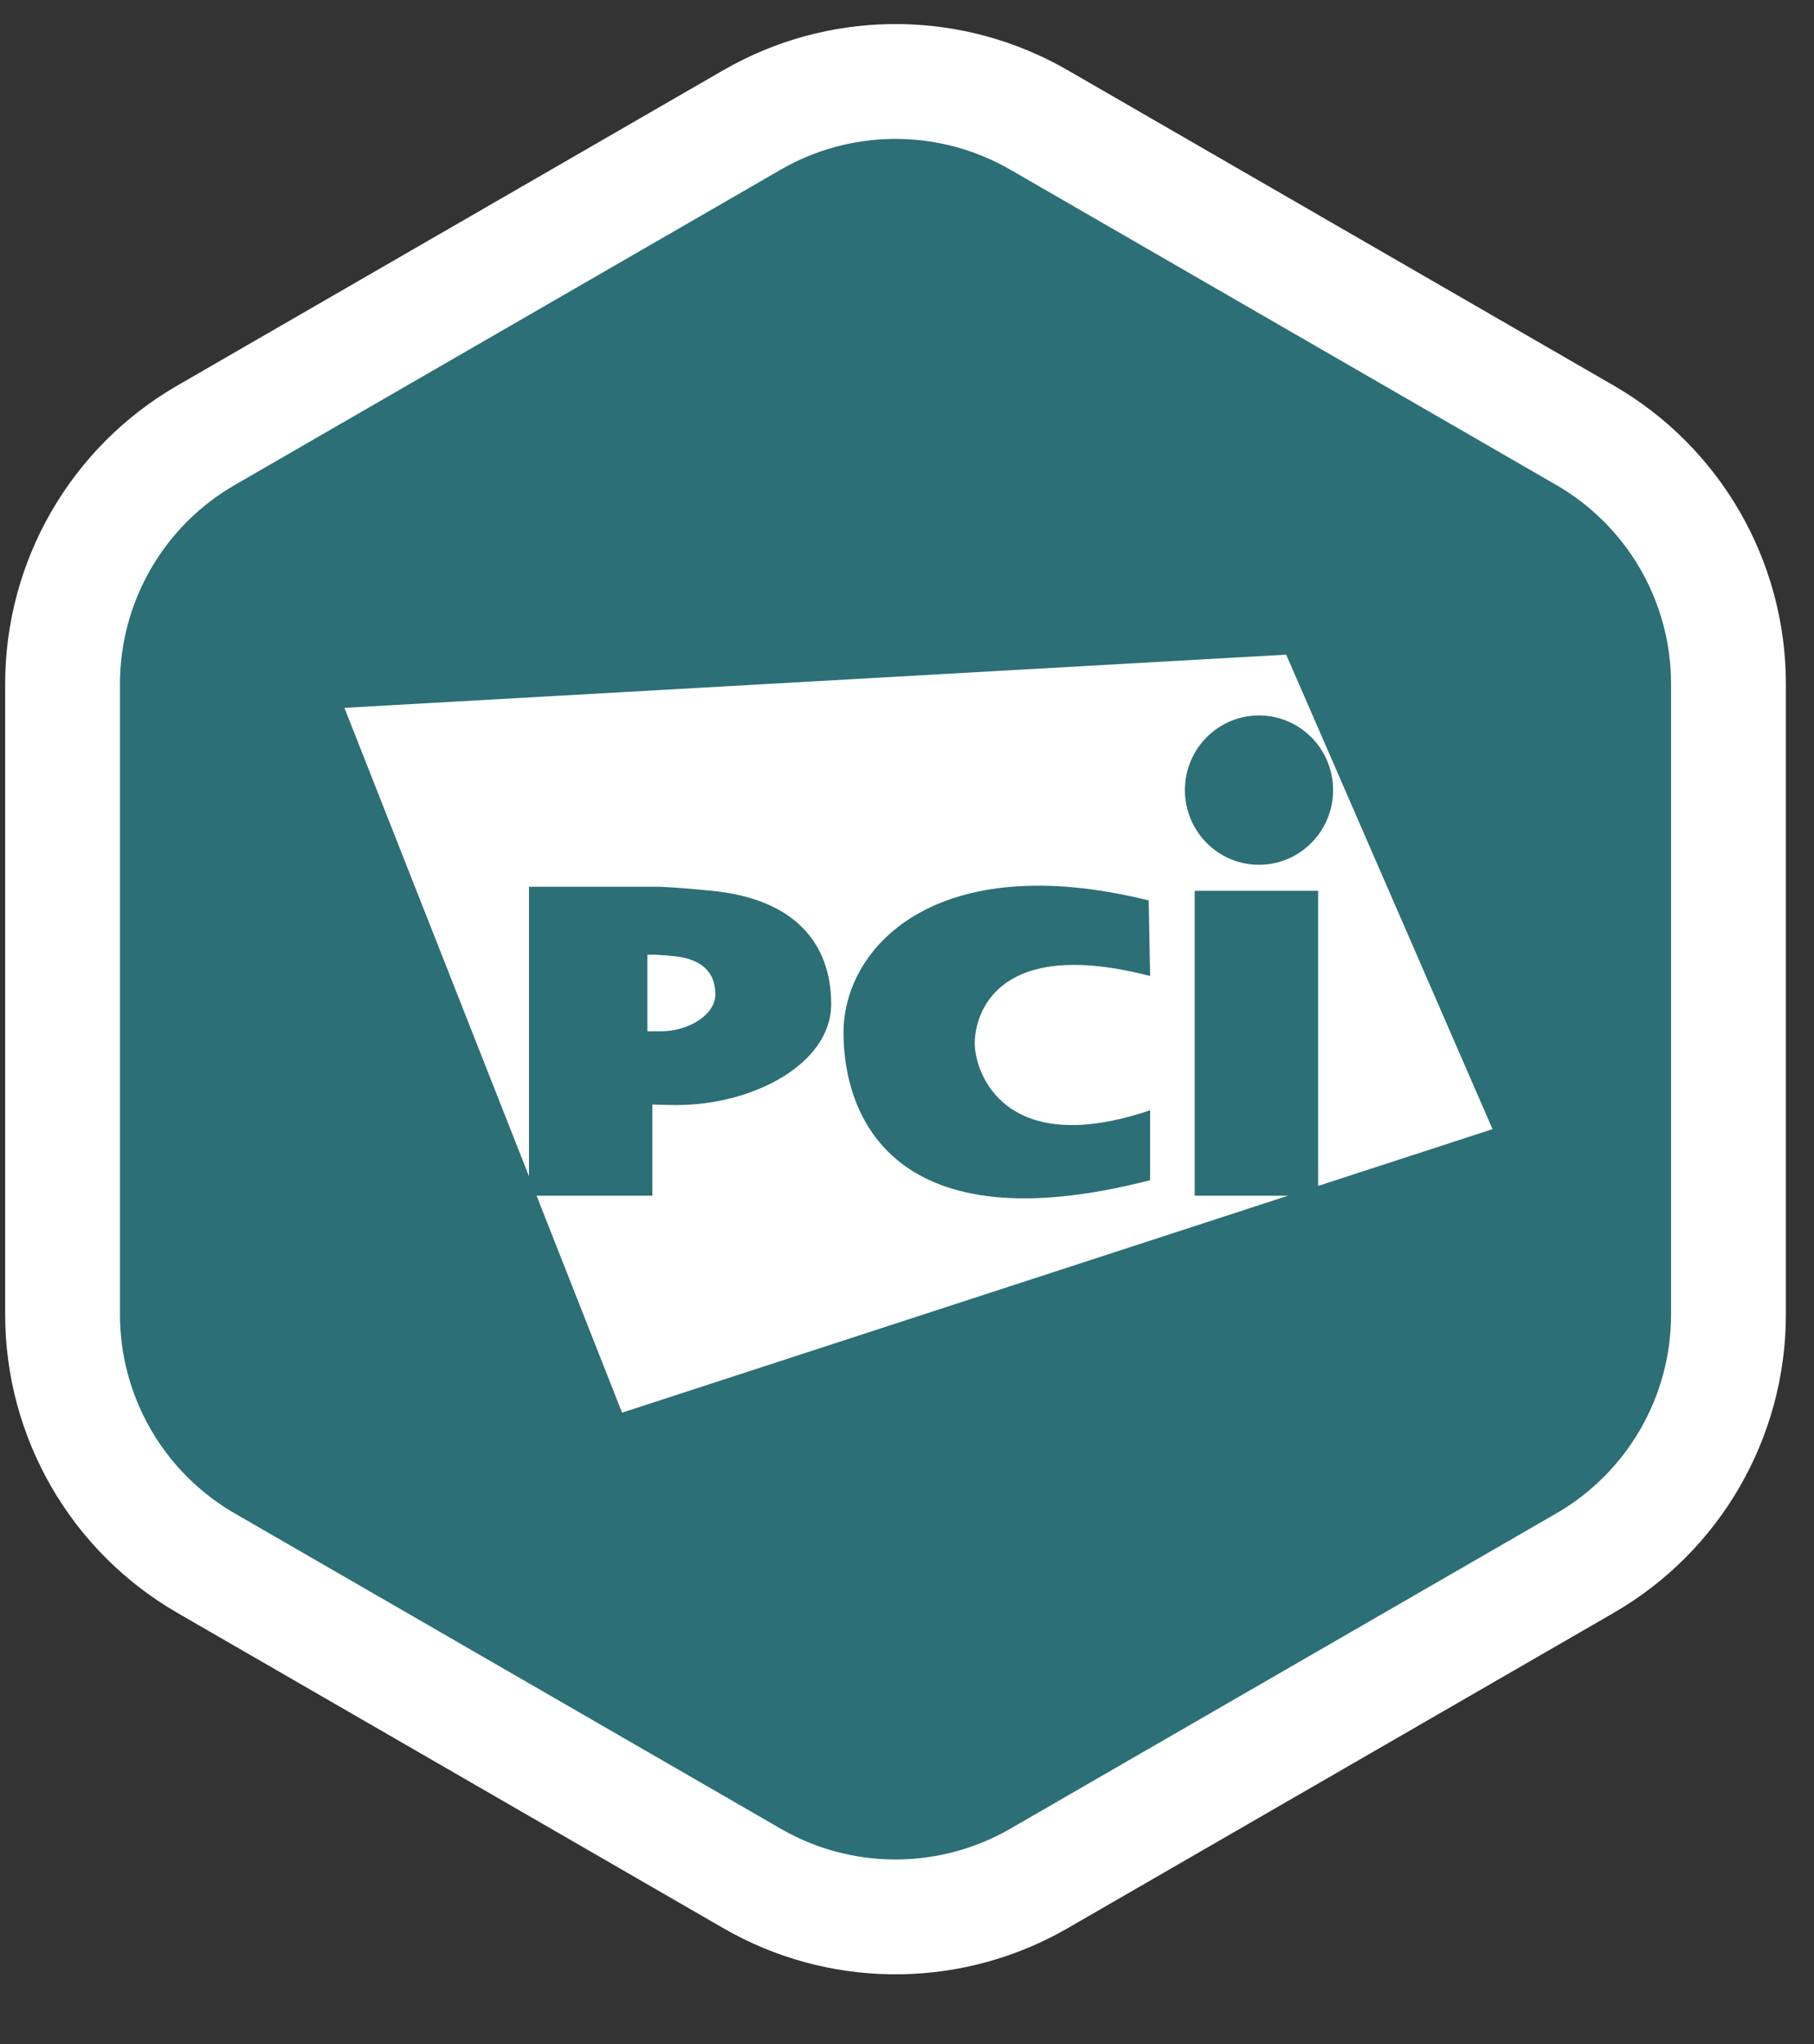
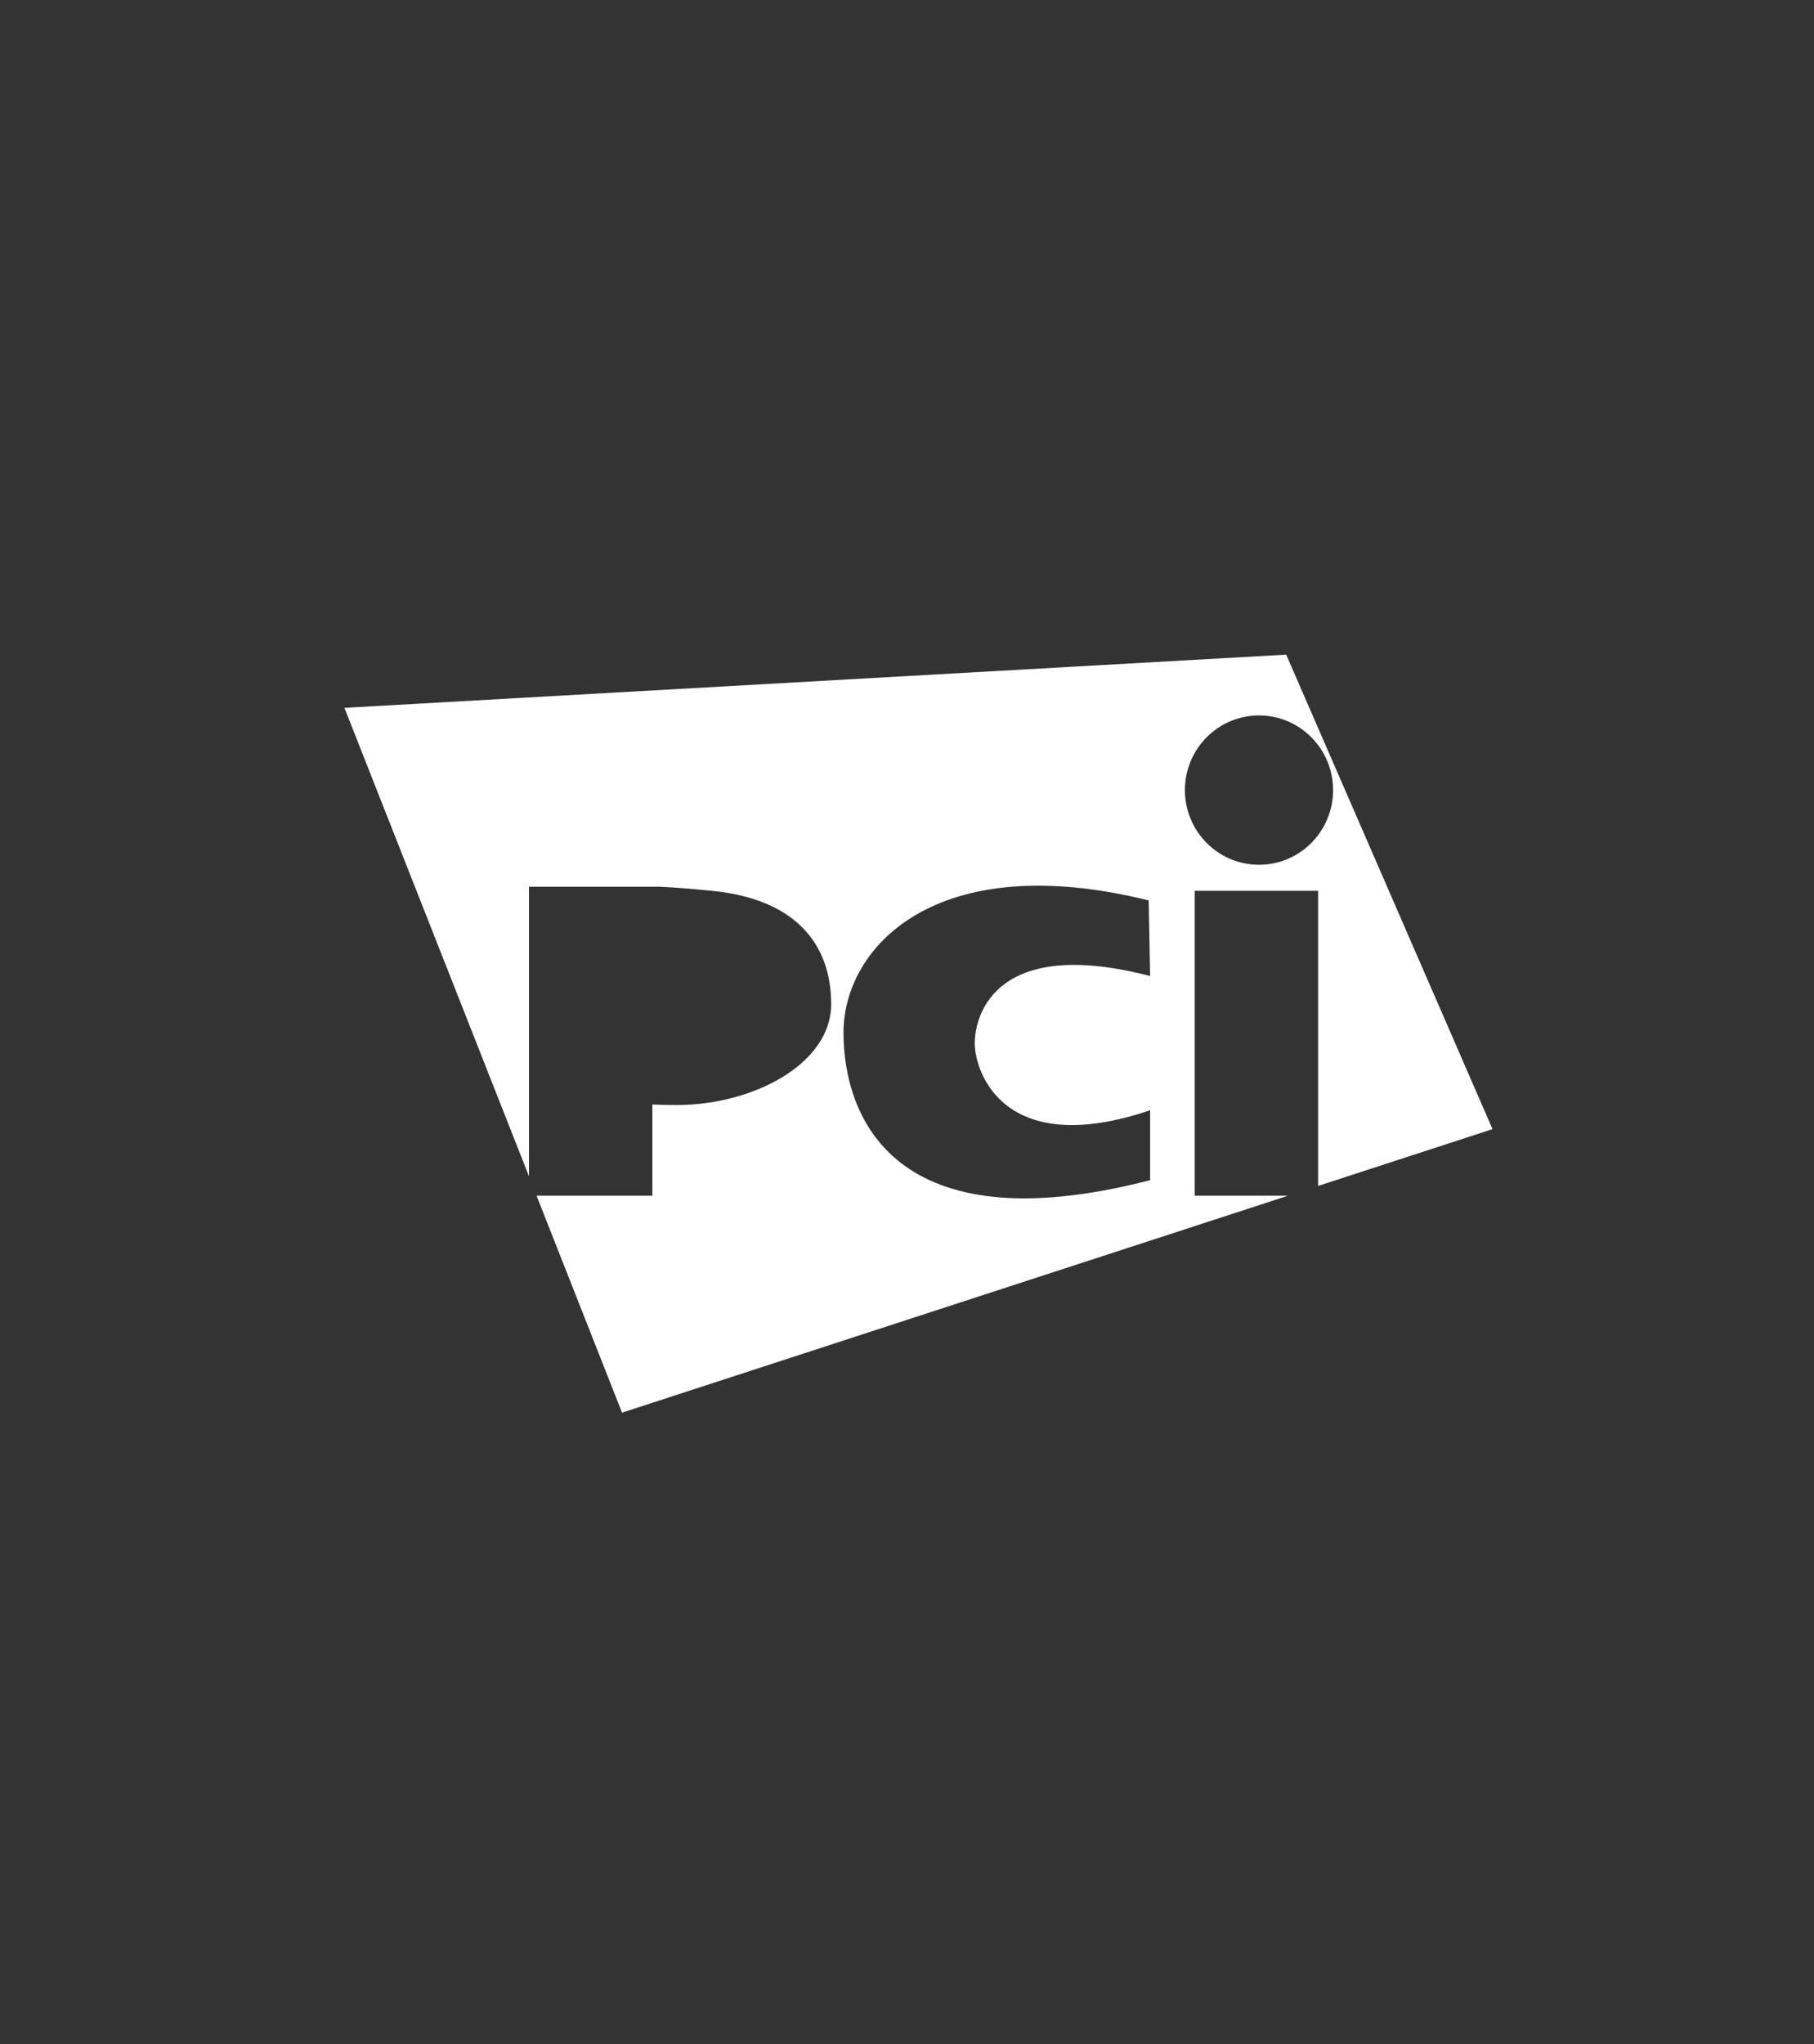
<svg xmlns="http://www.w3.org/2000/svg" width="79" height="89" viewBox="0 0 79 89" fill="none">
  <rect x="0" y="0" width="79" height="89" fill="#333333" stroke="none" />
-   <path d="M33.115 5.019C36.914 2.991 41.503 3.059 45.25 5.222L69.025 18.948C72.893 21.181 75.275 25.308 75.275 29.773V57.227C75.275 61.692 72.893 65.819 69.025 68.052L45.25 81.778C41.503 83.941 36.914 84.009 33.115 81.981L32.75 81.778L8.975 68.052C5.107 65.819 2.725 61.692 2.725 57.227V29.773C2.725 25.308 5.107 21.181 8.975 18.948L32.75 5.222L33.115 5.019Z" fill="#2C6F76" stroke="white" stroke-width="5" />
  <path d="M52.029 52.057V38.782H57.405V51.629L65 49.157L56.014 28.5L15 30.816L23.036 51.206V38.604H28.687C29.329 38.628 30.188 38.7 31.009 38.782C34.641 39.138 36.198 41.103 36.198 43.713C36.198 46.323 32.79 48.108 29.471 48.108C29.091 48.108 28.738 48.099 28.411 48.085V52.056H23.368L27.09 61.5L56.091 52.056H52.027L52.029 52.057ZM50.088 48.334V51.379C38.938 54.258 36.735 48.633 36.735 44.95C36.735 41.267 40.71 36.896 50.025 39.199L50.088 42.491C43.426 40.762 42.451 44.129 42.451 45.42C42.451 46.712 43.758 50.475 50.088 48.335M54.83 31.147C56.611 31.147 58.056 32.603 58.056 34.397C58.056 36.191 56.611 37.648 54.83 37.648C53.048 37.648 51.603 36.193 51.603 34.397C51.603 32.601 53.048 31.147 54.83 31.147Z" fill="white" />
-   <path d="M31.152 43.281C31.152 42.366 30.606 41.748 29.333 41.624C29.046 41.596 28.743 41.57 28.519 41.562H28.194V44.899C28.379 44.899 28.691 44.897 28.796 44.897C29.959 44.897 31.154 44.199 31.154 43.283" fill="white" />
</svg>